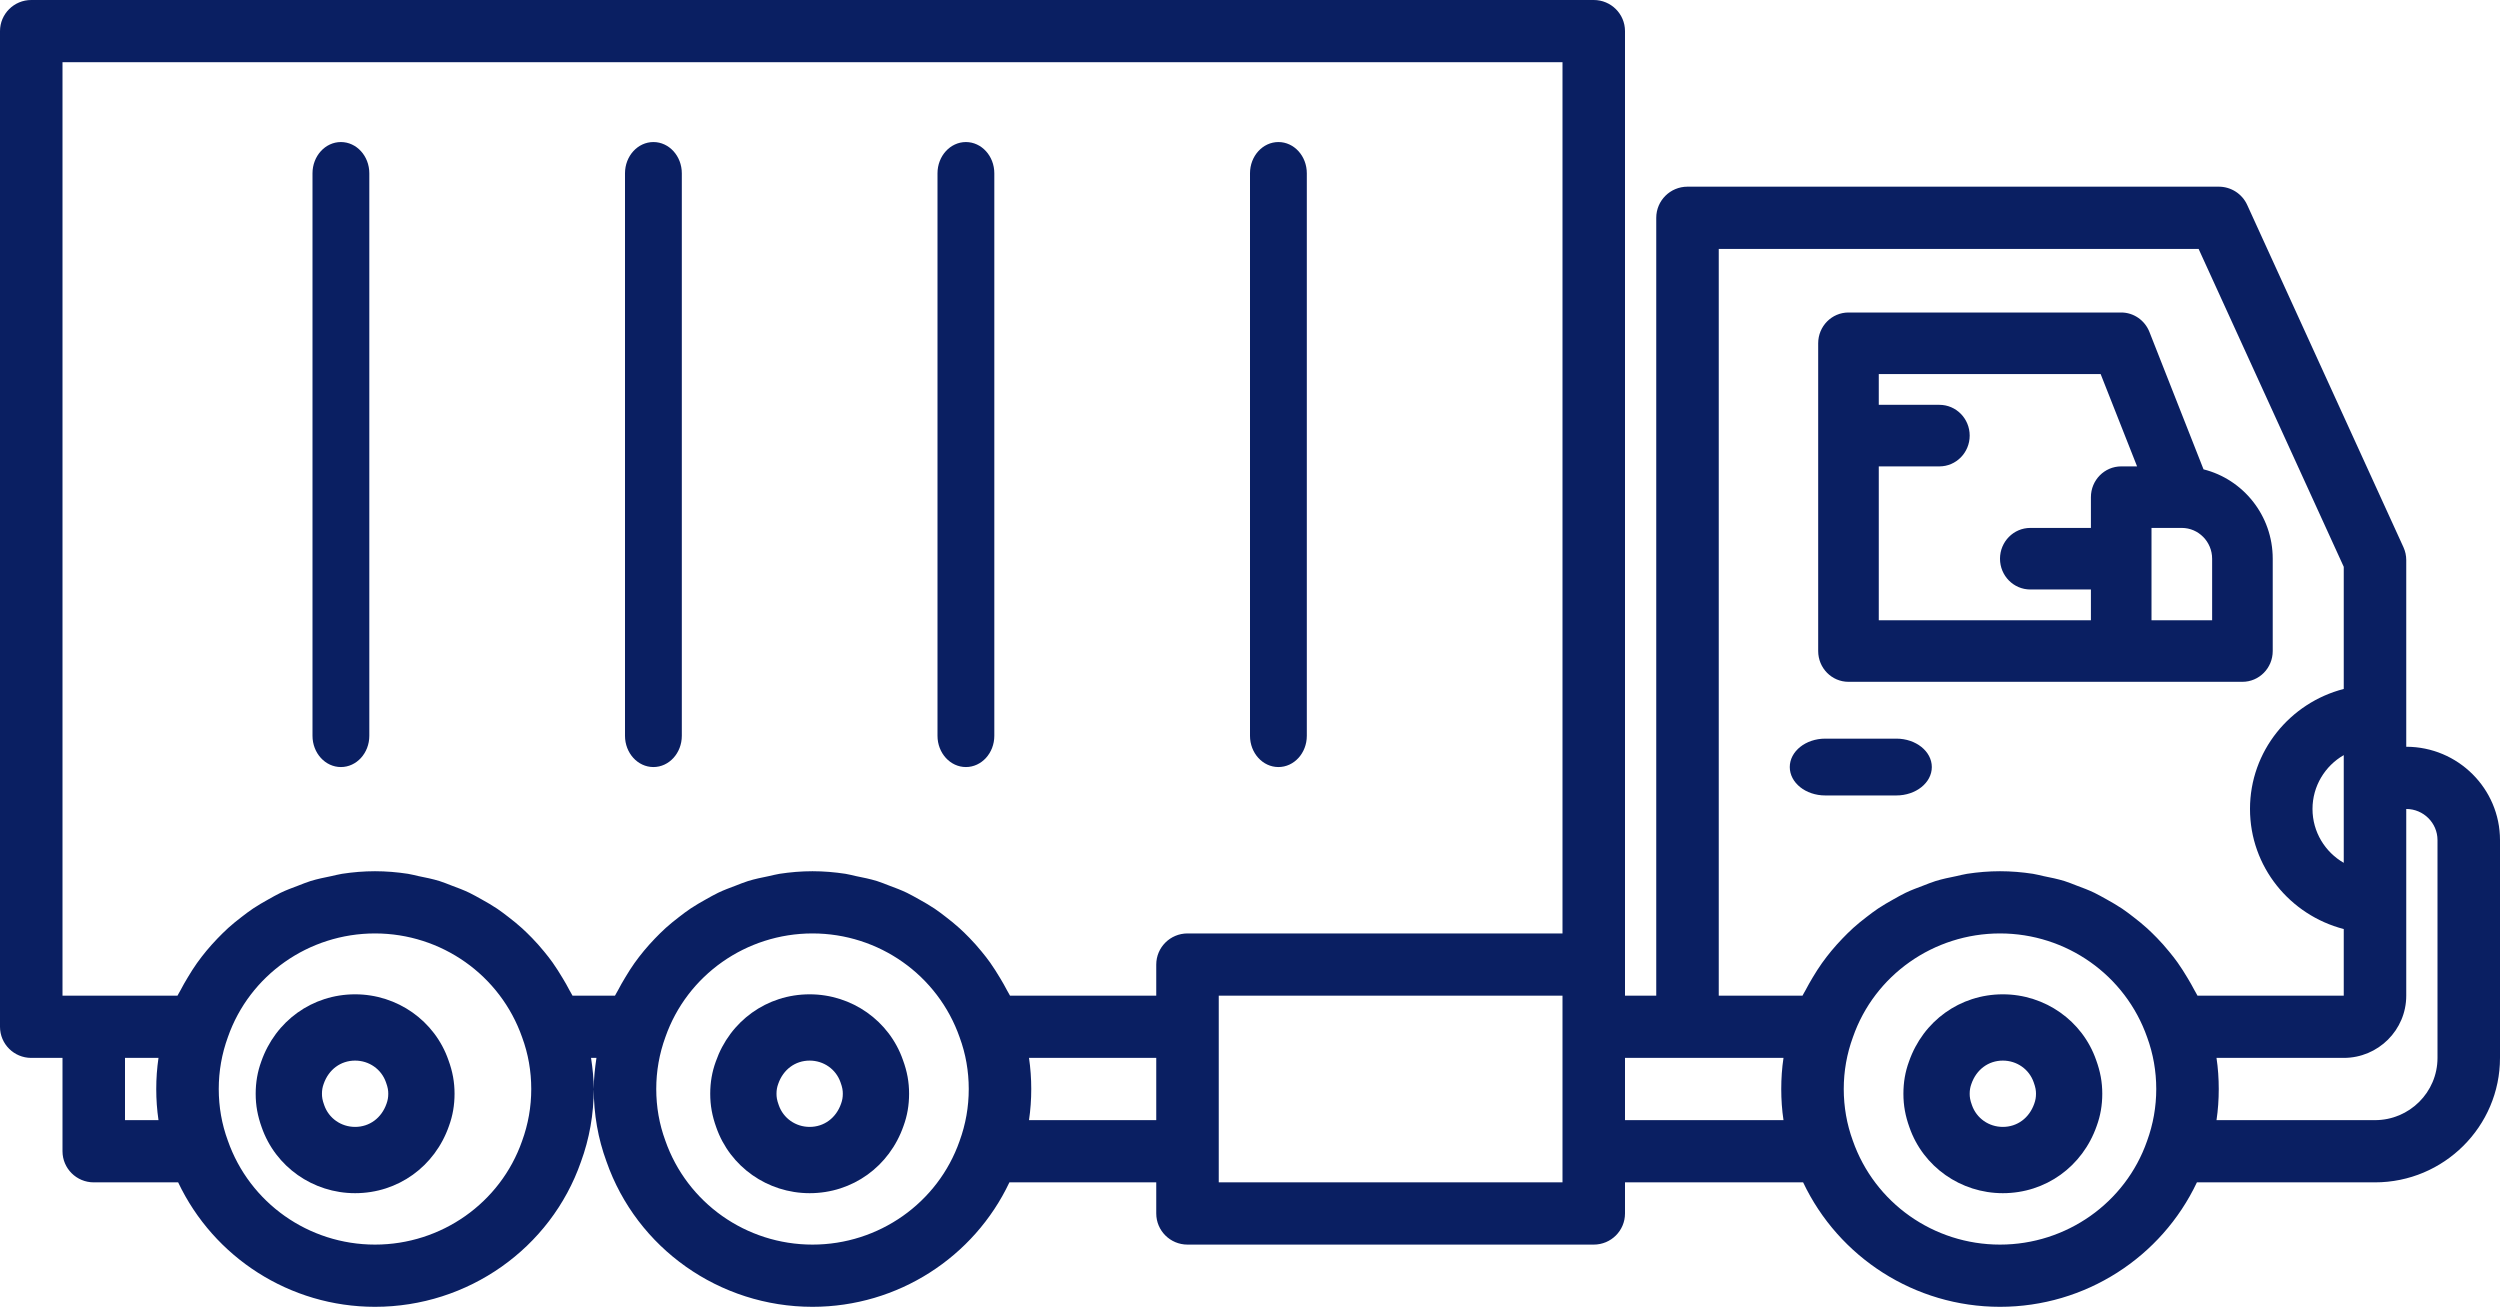
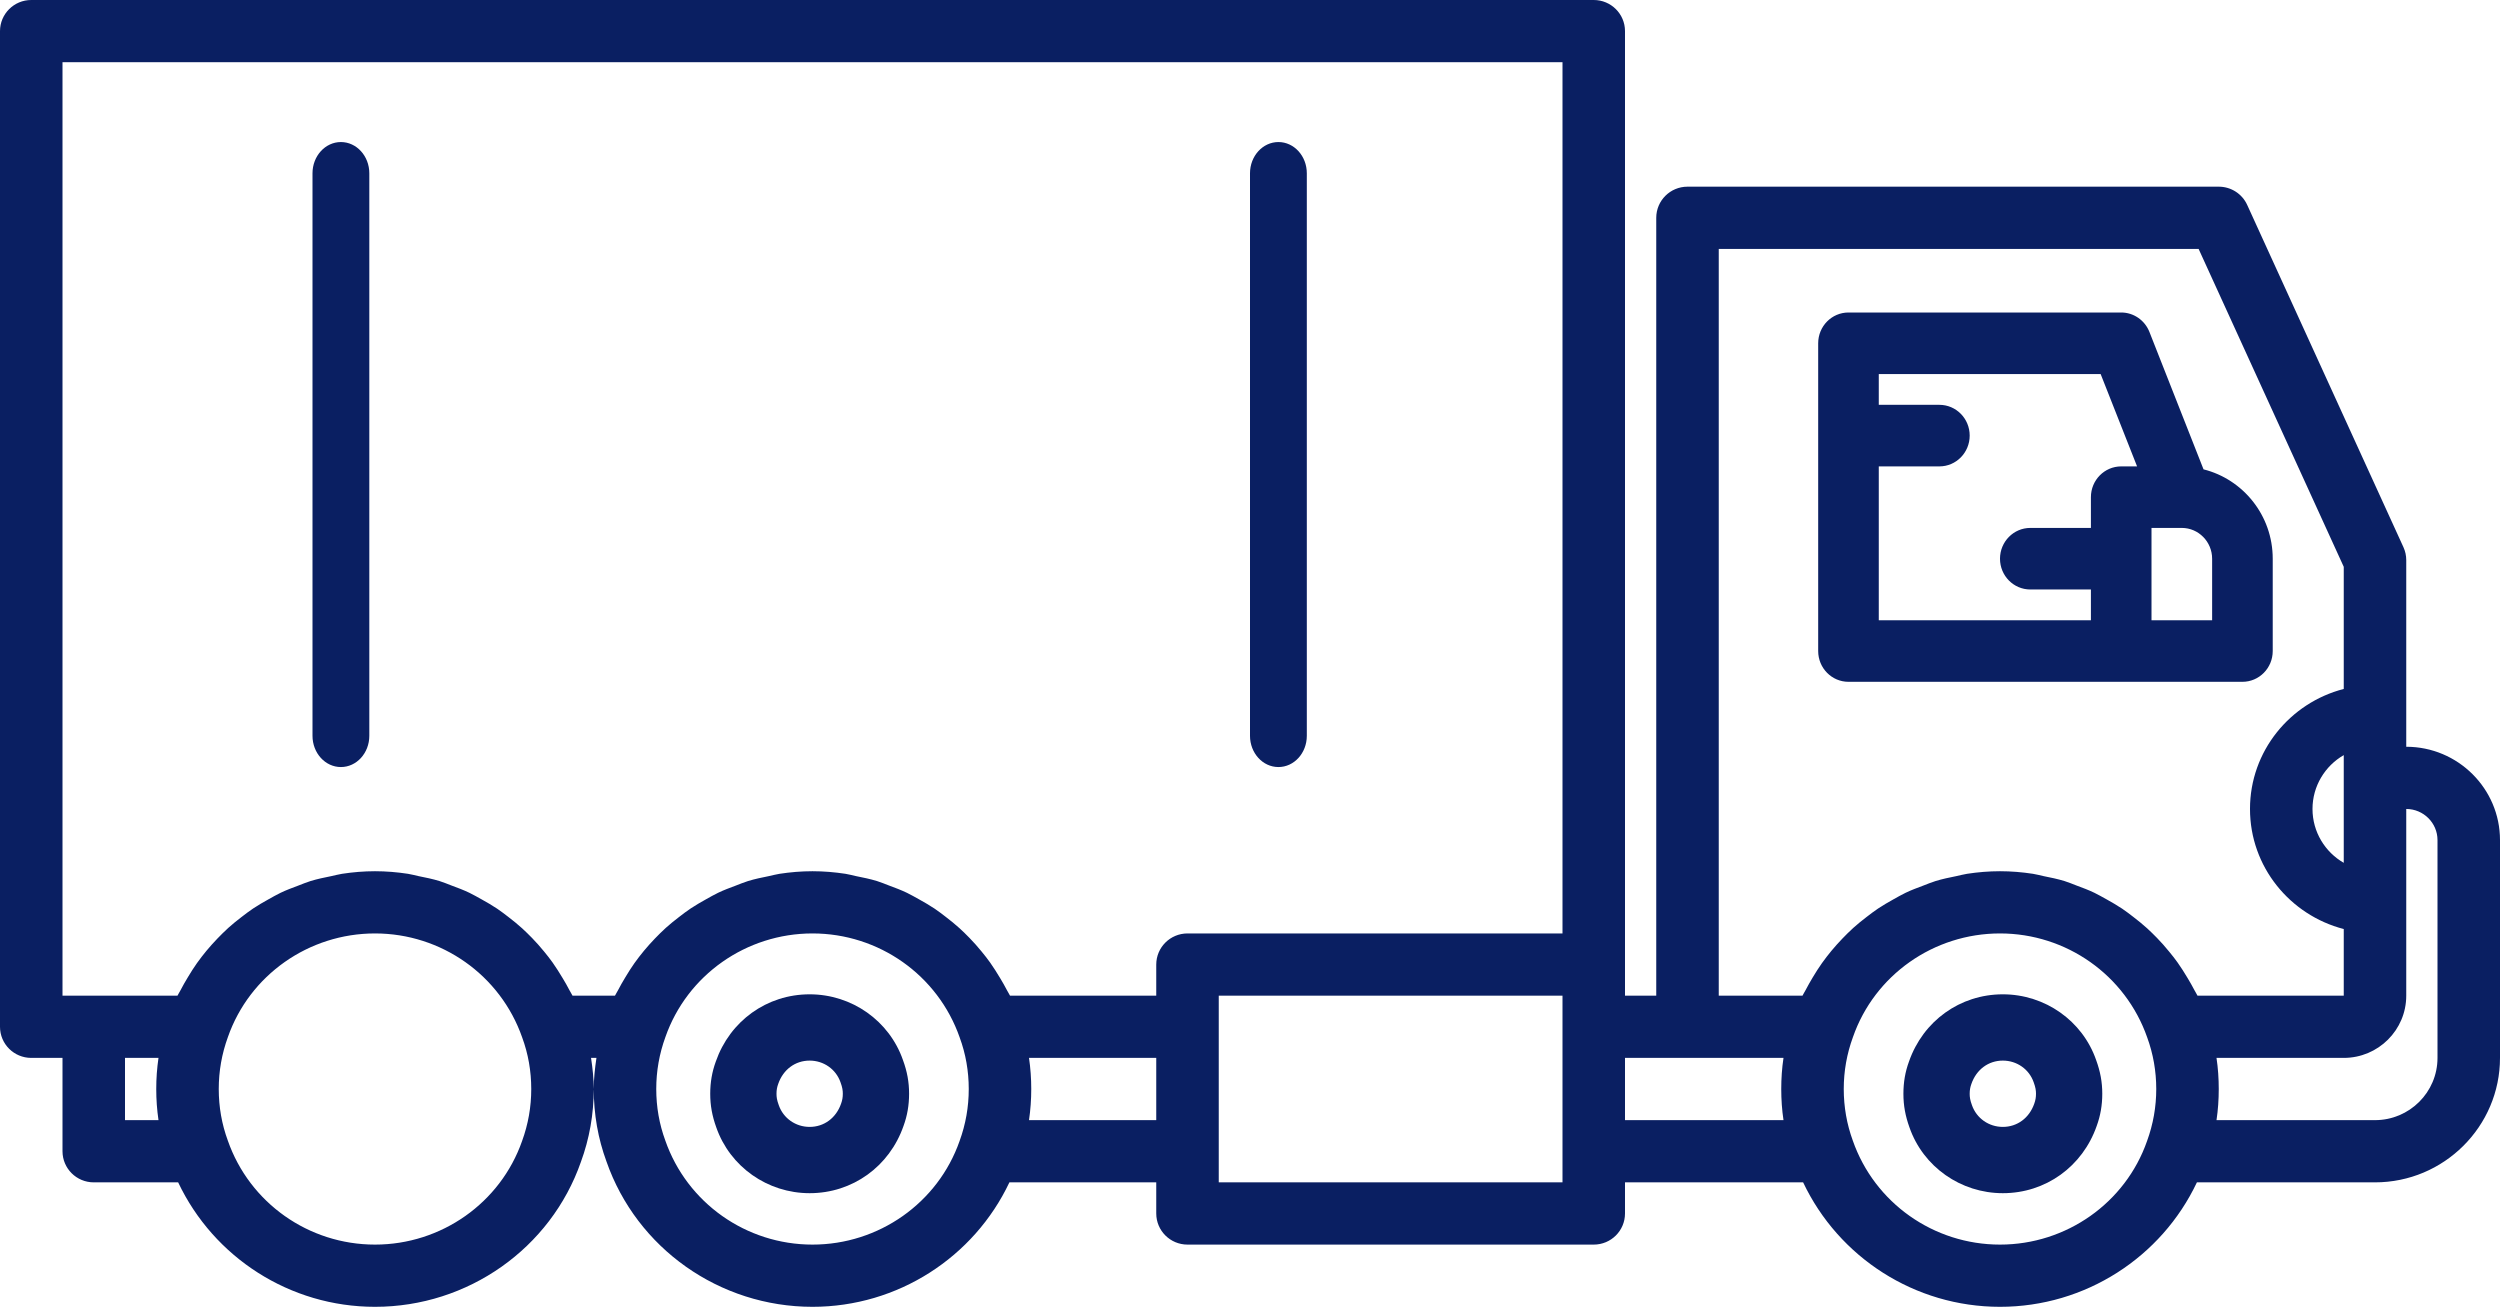
<svg xmlns="http://www.w3.org/2000/svg" width="88px" height="46px" viewBox="0 0 88 46" version="1.1">
  <title>7E25693B-5DC4-445C-8651-E1586C4E2410</title>
  <g id="Page-1" stroke="none" stroke-width="1" fill="none" fill-rule="evenodd">
    <g id="Desktop-1600-Homepage-Revision2-Copy" transform="translate(-653, -2642)" fill="#0A1F62">
      <g id="Group-21" transform="translate(653, 2642)">
        <path d="M71.606,38.849 C71.431,39.354 71.006,39.667 70.5,39.667 C70.009,39.667 69.575,39.366 69.413,38.903 C69.346,38.721 69.333,38.614 69.333,38.5 C69.333,38.375 69.35,38.27 69.394,38.151 C69.569,37.647 69.993,37.333 70.5,37.333 C70.991,37.333 71.425,37.634 71.586,38.097 C71.653,38.281 71.667,38.387 71.667,38.5 C71.667,38.626 71.649,38.73 71.606,38.849 M70.5,35 C68.994,35 67.694,35.937 67.196,37.367 C67.063,37.728 67,38.099 67,38.5 C67,38.912 67.068,39.282 67.213,39.684 C67.694,41.069 69.016,42 70.5,42 C72.006,42 73.305,41.063 73.804,39.633 C73.936,39.272 74,38.901 74,38.5 C74,38.089 73.931,37.718 73.785,37.317 C73.305,35.931 71.983,35 70.5,35" id="Fill-1" />
        <path d="M29.606,38.849 C29.431,39.354 29.006,39.667 28.5,39.667 C28.009,39.667 27.574,39.366 27.413,38.903 C27.346,38.721 27.333,38.614 27.333,38.5 C27.333,38.375 27.35,38.27 27.394,38.151 C27.569,37.647 27.992,37.333 28.5,37.333 C28.991,37.333 29.425,37.634 29.586,38.097 C29.654,38.281 29.667,38.387 29.667,38.5 C29.667,38.626 29.649,38.73 29.606,38.849 M28.5,35 C26.994,35 25.694,35.937 25.196,37.367 C25.064,37.728 25,38.099 25,38.5 C25,38.912 25.068,39.282 25.213,39.684 C25.695,41.069 27.016,42 28.5,42 C30.006,42 31.306,41.063 31.804,39.633 C31.936,39.272 32,38.901 32,38.5 C32,38.089 31.932,37.718 31.785,37.317 C31.305,35.931 29.984,35 28.5,35" id="Fill-3" />
-         <path d="M13.606,38.849 C13.431,39.354 13.006,39.667 12.5,39.667 C12.009,39.667 11.574,39.366 11.413,38.903 C11.346,38.721 11.333,38.614 11.333,38.5 C11.333,38.375 11.35,38.27 11.394,38.151 C11.569,37.647 11.992,37.333 12.5,37.333 C12.991,37.333 13.425,37.634 13.586,38.097 C13.654,38.281 13.667,38.387 13.667,38.5 C13.667,38.626 13.649,38.73 13.606,38.849 M12.5,35 C10.994,35 9.694,35.937 9.196,37.367 C9.064,37.728 9,38.099 9,38.5 C9,38.912 9.068,39.282 9.213,39.684 C9.695,41.069 11.016,42 12.5,42 C14.006,42 15.306,41.063 15.804,39.633 C15.936,39.272 16,38.901 16,38.5 C16,38.089 15.932,37.718 15.785,37.317 C15.305,35.931 13.984,35 12.5,35" id="Fill-5" />
        <path d="M85.8,37.238 C85.8,38.447 84.814,39.429 83.6,39.429 L78.021,39.429 C78.075,39.069 78.1,38.704 78.1,38.333 C78.1,37.963 78.075,37.597 78.021,37.238 L82.5,37.238 C83.714,37.238 84.7,36.257 84.7,35.048 L84.7,31.762 L84.7,28.476 C85.306,28.476 85.8,28.968 85.8,29.571 L85.8,37.238 Z M82.5,26.58 L82.5,27.381 L82.5,30.372 C81.842,29.993 81.4,29.284 81.4,28.476 C81.4,27.668 81.842,26.959 82.5,26.58 L82.5,26.58 Z M77.245,34.856 C77.169,34.708 77.087,34.568 77.003,34.427 C76.892,34.242 76.779,34.06 76.653,33.883 C76.558,33.75 76.457,33.621 76.352,33.495 C76.218,33.329 76.077,33.171 75.929,33.018 C75.815,32.901 75.7,32.788 75.58,32.678 C75.42,32.534 75.257,32.4 75.087,32.271 C74.96,32.173 74.832,32.075 74.699,31.985 C74.517,31.864 74.329,31.756 74.139,31.65 C74.001,31.575 73.866,31.496 73.724,31.427 C73.52,31.329 73.307,31.249 73.093,31.17 C72.953,31.118 72.817,31.058 72.673,31.014 C72.432,30.94 72.182,30.889 71.933,30.839 C71.807,30.813 71.687,30.777 71.561,30.758 C71.18,30.7 70.793,30.667 70.4,30.667 C70.007,30.667 69.62,30.7 69.24,30.758 C69.112,30.777 68.991,30.813 68.864,30.839 C68.617,30.889 68.368,30.94 68.129,31.014 C67.981,31.059 67.841,31.12 67.697,31.174 C67.489,31.252 67.28,31.329 67.08,31.425 C66.931,31.496 66.79,31.579 66.645,31.659 C66.464,31.761 66.284,31.863 66.112,31.978 C65.968,32.074 65.832,32.179 65.694,32.285 C65.537,32.406 65.383,32.529 65.237,32.661 C65.103,32.783 64.977,32.908 64.853,33.037 C64.719,33.176 64.591,33.319 64.467,33.468 C64.351,33.61 64.239,33.752 64.133,33.902 C64.02,34.061 63.917,34.224 63.816,34.392 C63.723,34.548 63.633,34.704 63.549,34.866 C63.518,34.928 63.477,34.984 63.448,35.048 L60.5,35.048 L60.5,8.762 L77.391,8.762 L82.5,19.952 L82.5,24.251 C80.607,24.74 79.2,26.441 79.2,28.476 C79.2,30.511 80.607,32.212 82.5,32.702 L82.5,35.048 L77.352,35.048 C77.321,34.981 77.278,34.923 77.245,34.856 L77.245,34.856 Z M75.576,40.165 C74.815,42.344 72.734,43.81 70.4,43.81 C68.066,43.81 65.985,42.344 65.218,40.148 C65.008,39.572 64.9,38.962 64.9,38.333 C64.9,37.705 65.008,37.095 65.225,36.502 C65.985,34.323 68.066,32.857 70.4,32.857 C72.734,32.857 74.815,34.323 75.582,36.519 C75.792,37.095 75.9,37.705 75.9,38.333 C75.9,38.962 75.792,39.572 75.576,40.165 L75.576,40.165 Z M62.779,39.429 L57.2,39.429 L57.2,37.238 L59.4,37.238 L62.779,37.238 C62.725,37.597 62.7,37.963 62.7,38.333 C62.7,38.704 62.725,39.069 62.779,39.429 L62.779,39.429 Z M55,32.857 L41.8,32.857 C41.193,32.857 40.7,33.347 40.7,33.952 L40.7,35.048 L35.553,35.048 C35.521,34.981 35.478,34.923 35.445,34.856 C35.37,34.708 35.287,34.568 35.203,34.427 C35.092,34.242 34.978,34.06 34.853,33.883 C34.758,33.75 34.657,33.621 34.553,33.495 C34.418,33.329 34.277,33.171 34.129,33.018 C34.015,32.901 33.9,32.788 33.78,32.678 C33.621,32.534 33.456,32.4 33.287,32.271 C33.16,32.173 33.032,32.075 32.899,31.985 C32.718,31.864 32.529,31.756 32.339,31.65 C32.201,31.575 32.067,31.496 31.924,31.427 C31.72,31.329 31.507,31.249 31.293,31.17 C31.153,31.118 31.017,31.058 30.873,31.014 C30.632,30.94 30.382,30.889 30.132,30.839 C30.008,30.813 29.887,30.777 29.761,30.758 C29.38,30.7 28.993,30.667 28.6,30.667 C28.207,30.667 27.82,30.7 27.439,30.758 C27.312,30.777 27.191,30.813 27.064,30.839 C26.816,30.889 26.568,30.94 26.328,31.014 C26.181,31.059 26.041,31.12 25.897,31.174 C25.688,31.252 25.48,31.329 25.28,31.425 C25.131,31.496 24.99,31.579 24.845,31.659 C24.663,31.761 24.484,31.863 24.312,31.978 C24.167,32.074 24.032,32.179 23.894,32.285 C23.737,32.406 23.583,32.529 23.437,32.661 C23.303,32.783 23.177,32.908 23.053,33.037 C22.919,33.176 22.791,33.319 22.667,33.468 C22.551,33.61 22.439,33.752 22.333,33.902 C22.221,34.061 22.117,34.224 22.017,34.392 C21.923,34.548 21.832,34.704 21.749,34.866 C21.718,34.928 21.678,34.984 21.647,35.048 L20.153,35.048 C20.121,34.981 20.078,34.923 20.045,34.856 C19.971,34.708 19.887,34.568 19.803,34.427 C19.692,34.242 19.578,34.06 19.453,33.883 C19.358,33.75 19.257,33.621 19.153,33.495 C19.018,33.329 18.877,33.171 18.729,33.018 C18.615,32.901 18.5,32.788 18.38,32.678 C18.221,32.534 18.056,32.4 17.887,32.271 C17.759,32.173 17.632,32.075 17.499,31.985 C17.318,31.864 17.129,31.756 16.939,31.65 C16.801,31.575 16.667,31.496 16.524,31.427 C16.32,31.329 16.107,31.249 15.893,31.17 C15.753,31.118 15.617,31.058 15.473,31.014 C15.232,30.94 14.982,30.889 14.732,30.839 C14.608,30.813 14.487,30.777 14.361,30.758 C13.98,30.7 13.593,30.667 13.2,30.667 C12.807,30.667 12.42,30.7 12.04,30.758 C11.912,30.777 11.791,30.813 11.664,30.839 C11.416,30.889 11.168,30.94 10.928,31.014 C10.781,31.059 10.641,31.12 10.497,31.174 C10.288,31.252 10.08,31.329 9.88,31.425 C9.731,31.496 9.59,31.579 9.445,31.659 C9.263,31.761 9.084,31.863 8.912,31.978 C8.767,32.074 8.632,32.179 8.494,32.285 C8.337,32.406 8.183,32.529 8.037,32.661 C7.904,32.783 7.777,32.908 7.653,33.037 C7.519,33.176 7.391,33.319 7.267,33.468 C7.151,33.61 7.039,33.752 6.933,33.902 C6.821,34.061 6.717,34.224 6.617,34.392 C6.523,34.548 6.432,34.704 6.349,34.866 C6.318,34.928 6.278,34.984 6.247,35.048 L3.3,35.048 L2.2,35.048 L2.2,2.19 L55,2.19 L55,32.857 Z M55,36.143 L55,40.524 L55,41.619 L42.9,41.619 L42.9,40.524 L42.9,36.143 L42.9,35.048 L55,35.048 L55,36.143 Z M40.7,39.429 L36.221,39.429 C36.274,39.069 36.3,38.704 36.3,38.333 C36.3,37.963 36.274,37.597 36.221,37.238 L40.7,37.238 L40.7,39.429 Z M33.777,40.165 C33.014,42.344 30.934,43.81 28.6,43.81 C26.266,43.81 24.186,42.344 23.419,40.148 C23.207,39.572 23.1,38.962 23.1,38.333 C23.1,37.705 23.207,37.095 23.423,36.502 C24.186,34.323 26.266,32.857 28.6,32.857 C30.934,32.857 33.014,34.323 33.781,36.519 C33.993,37.095 34.1,37.705 34.1,38.333 C34.1,38.962 33.993,39.572 33.777,40.165 L33.777,40.165 Z M18.377,40.165 C17.614,42.344 15.534,43.81 13.2,43.81 C10.866,43.81 8.786,42.344 8.019,40.148 C7.807,39.572 7.7,38.962 7.7,38.333 C7.7,37.705 7.807,37.095 8.023,36.502 C8.786,34.323 10.866,32.857 13.2,32.857 C15.534,32.857 17.614,34.323 18.381,36.519 C18.593,37.095 18.7,37.705 18.7,38.333 C18.7,38.962 18.593,39.572 18.377,40.165 L18.377,40.165 Z M5.579,39.429 L4.4,39.429 L4.4,37.238 L5.579,37.238 C5.526,37.597 5.5,37.963 5.5,38.333 C5.5,38.704 5.526,39.069 5.579,39.429 L5.579,39.429 Z M84.7,26.286 L84.7,25.19 L84.7,19.714 C84.7,19.558 84.666,19.403 84.601,19.261 L79.101,7.213 C78.923,6.822 78.532,6.571 78.1,6.571 L59.4,6.571 C58.792,6.571 58.3,7.062 58.3,7.667 L58.3,35.048 L57.2,35.048 L57.2,33.952 L57.2,1.095 C57.2,0.491 56.708,0 56.1,0 L1.1,0 C0.493,0 0,0.491 0,1.095 L0,36.143 C0,36.749 0.493,37.238 1.1,37.238 L2.2,37.238 L2.2,40.524 C2.2,41.129 2.693,41.619 3.3,41.619 L6.271,41.619 C7.523,44.262 10.203,46 13.2,46 C16.47,46 19.385,43.944 20.448,40.899 C20.748,40.082 20.9,39.219 20.9,38.333 C20.9,37.962 20.858,37.598 20.805,37.238 L20.995,37.238 C20.942,37.6 20.9,37.963 20.9,38.333 C20.9,39.219 21.052,40.082 21.347,40.883 C22.415,43.944 25.33,46 28.6,46 C31.602,46 34.285,44.256 35.531,41.619 L40.7,41.619 L40.7,42.714 C40.7,43.32 41.193,43.81 41.8,43.81 L56.1,43.81 C56.708,43.81 57.2,43.32 57.2,42.714 L57.2,41.619 L63.47,41.619 C64.723,44.262 67.403,46 70.4,46 C73.402,46 76.085,44.256 77.331,41.619 L83.6,41.619 C86.025,41.619 88,39.653 88,37.238 L88,29.571 C88,27.76 86.519,26.286 84.7,26.286 L84.7,26.286 Z" id="Fill-7" />
        <path d="M77.867,21.833 L75.733,21.833 L75.733,18.583 L76.8,18.583 C77.388,18.583 77.867,19.07 77.867,19.667 L77.867,21.833 Z M74.667,16.417 C74.077,16.417 73.6,16.902 73.6,17.5 L73.6,18.583 L71.467,18.583 C70.877,18.583 70.4,19.069 70.4,19.667 C70.4,20.265 70.877,20.75 71.467,20.75 L73.6,20.75 L73.6,21.833 L66.133,21.833 L66.133,16.417 L68.267,16.417 C68.857,16.417 69.333,15.931 69.333,15.333 C69.333,14.735 68.857,14.25 68.267,14.25 L66.133,14.25 L66.133,13.167 L73.943,13.167 L75.225,16.417 L74.667,16.417 Z M80,22.917 L80,19.667 C80,18.143 78.958,16.871 77.564,16.521 L75.658,11.68 C75.494,11.27 75.102,11 74.667,11 L65.067,11 C64.477,11 64,11.485 64,12.083 L64,22.917 C64,23.515 64.477,24 65.067,24 L74.667,24 L78.933,24 C79.523,24 80,23.515 80,22.917 L80,22.917 Z" id="Fill-9" />
-         <path d="M66.75,26 L64.25,26 C63.559,26 63,26.447 63,27 C63,27.553 63.559,28 64.25,28 L66.75,28 C67.441,28 68,27.553 68,27 C68,26.447 67.441,26 66.75,26" id="Fill-11" />
        <path d="M12,27 C12.552,27 13,26.508 13,25.9 L13,6.1 C13,5.493 12.552,5 12,5 C11.448,5 11,5.493 11,6.1 L11,25.9 C11,26.508 11.448,27 12,27" id="Fill-13" />
-         <path d="M23,27 C23.552,27 24,26.508 24,25.9 L24,6.1 C24,5.493 23.552,5 23,5 C22.448,5 22,5.493 22,6.1 L22,25.9 C22,26.508 22.448,27 23,27" id="Fill-15" />
-         <path d="M34,27 C34.552,27 35,26.508 35,25.9 L35,6.1 C35,5.493 34.552,5 34,5 C33.448,5 33,5.493 33,6.1 L33,25.9 C33,26.508 33.448,27 34,27" id="Fill-17" />
        <path d="M45,27 C45.553,27 46,26.508 46,25.9 L46,6.1 C46,5.493 45.553,5 45,5 C44.448,5 44,5.493 44,6.1 L44,25.9 C44,26.508 44.448,27 45,27" id="Fill-19" />
      </g>
    </g>
  </g>
</svg>